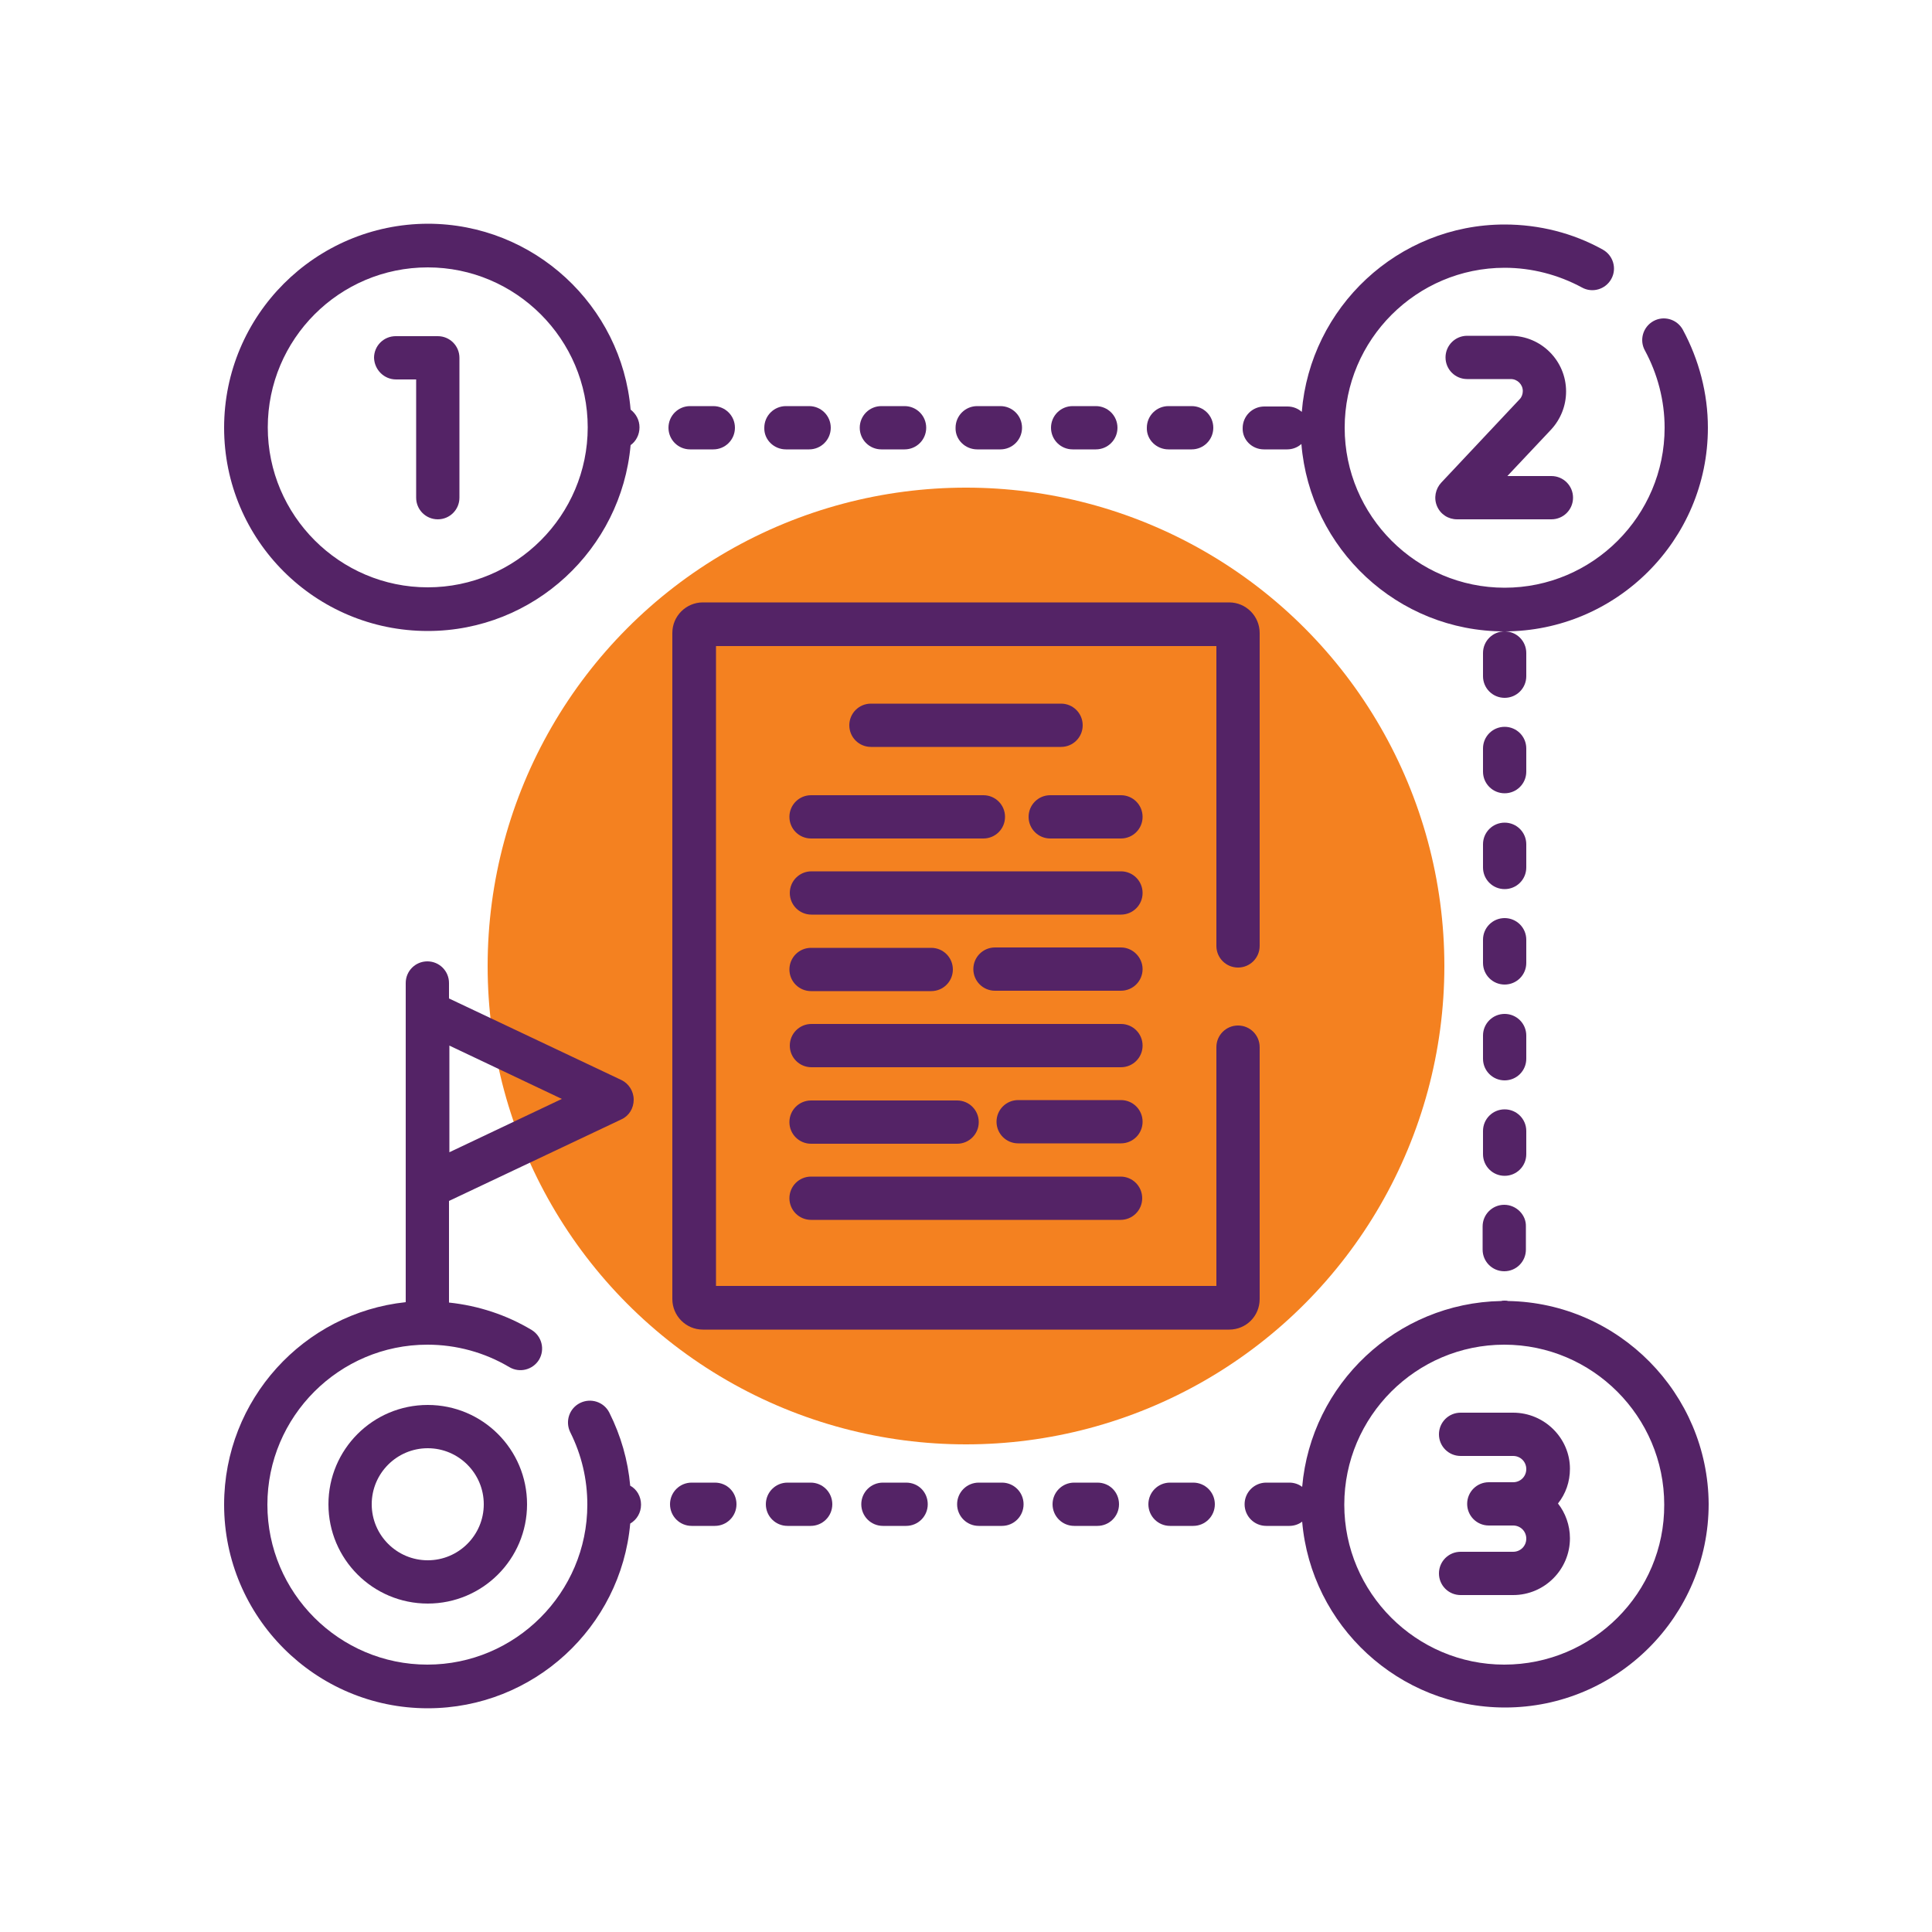
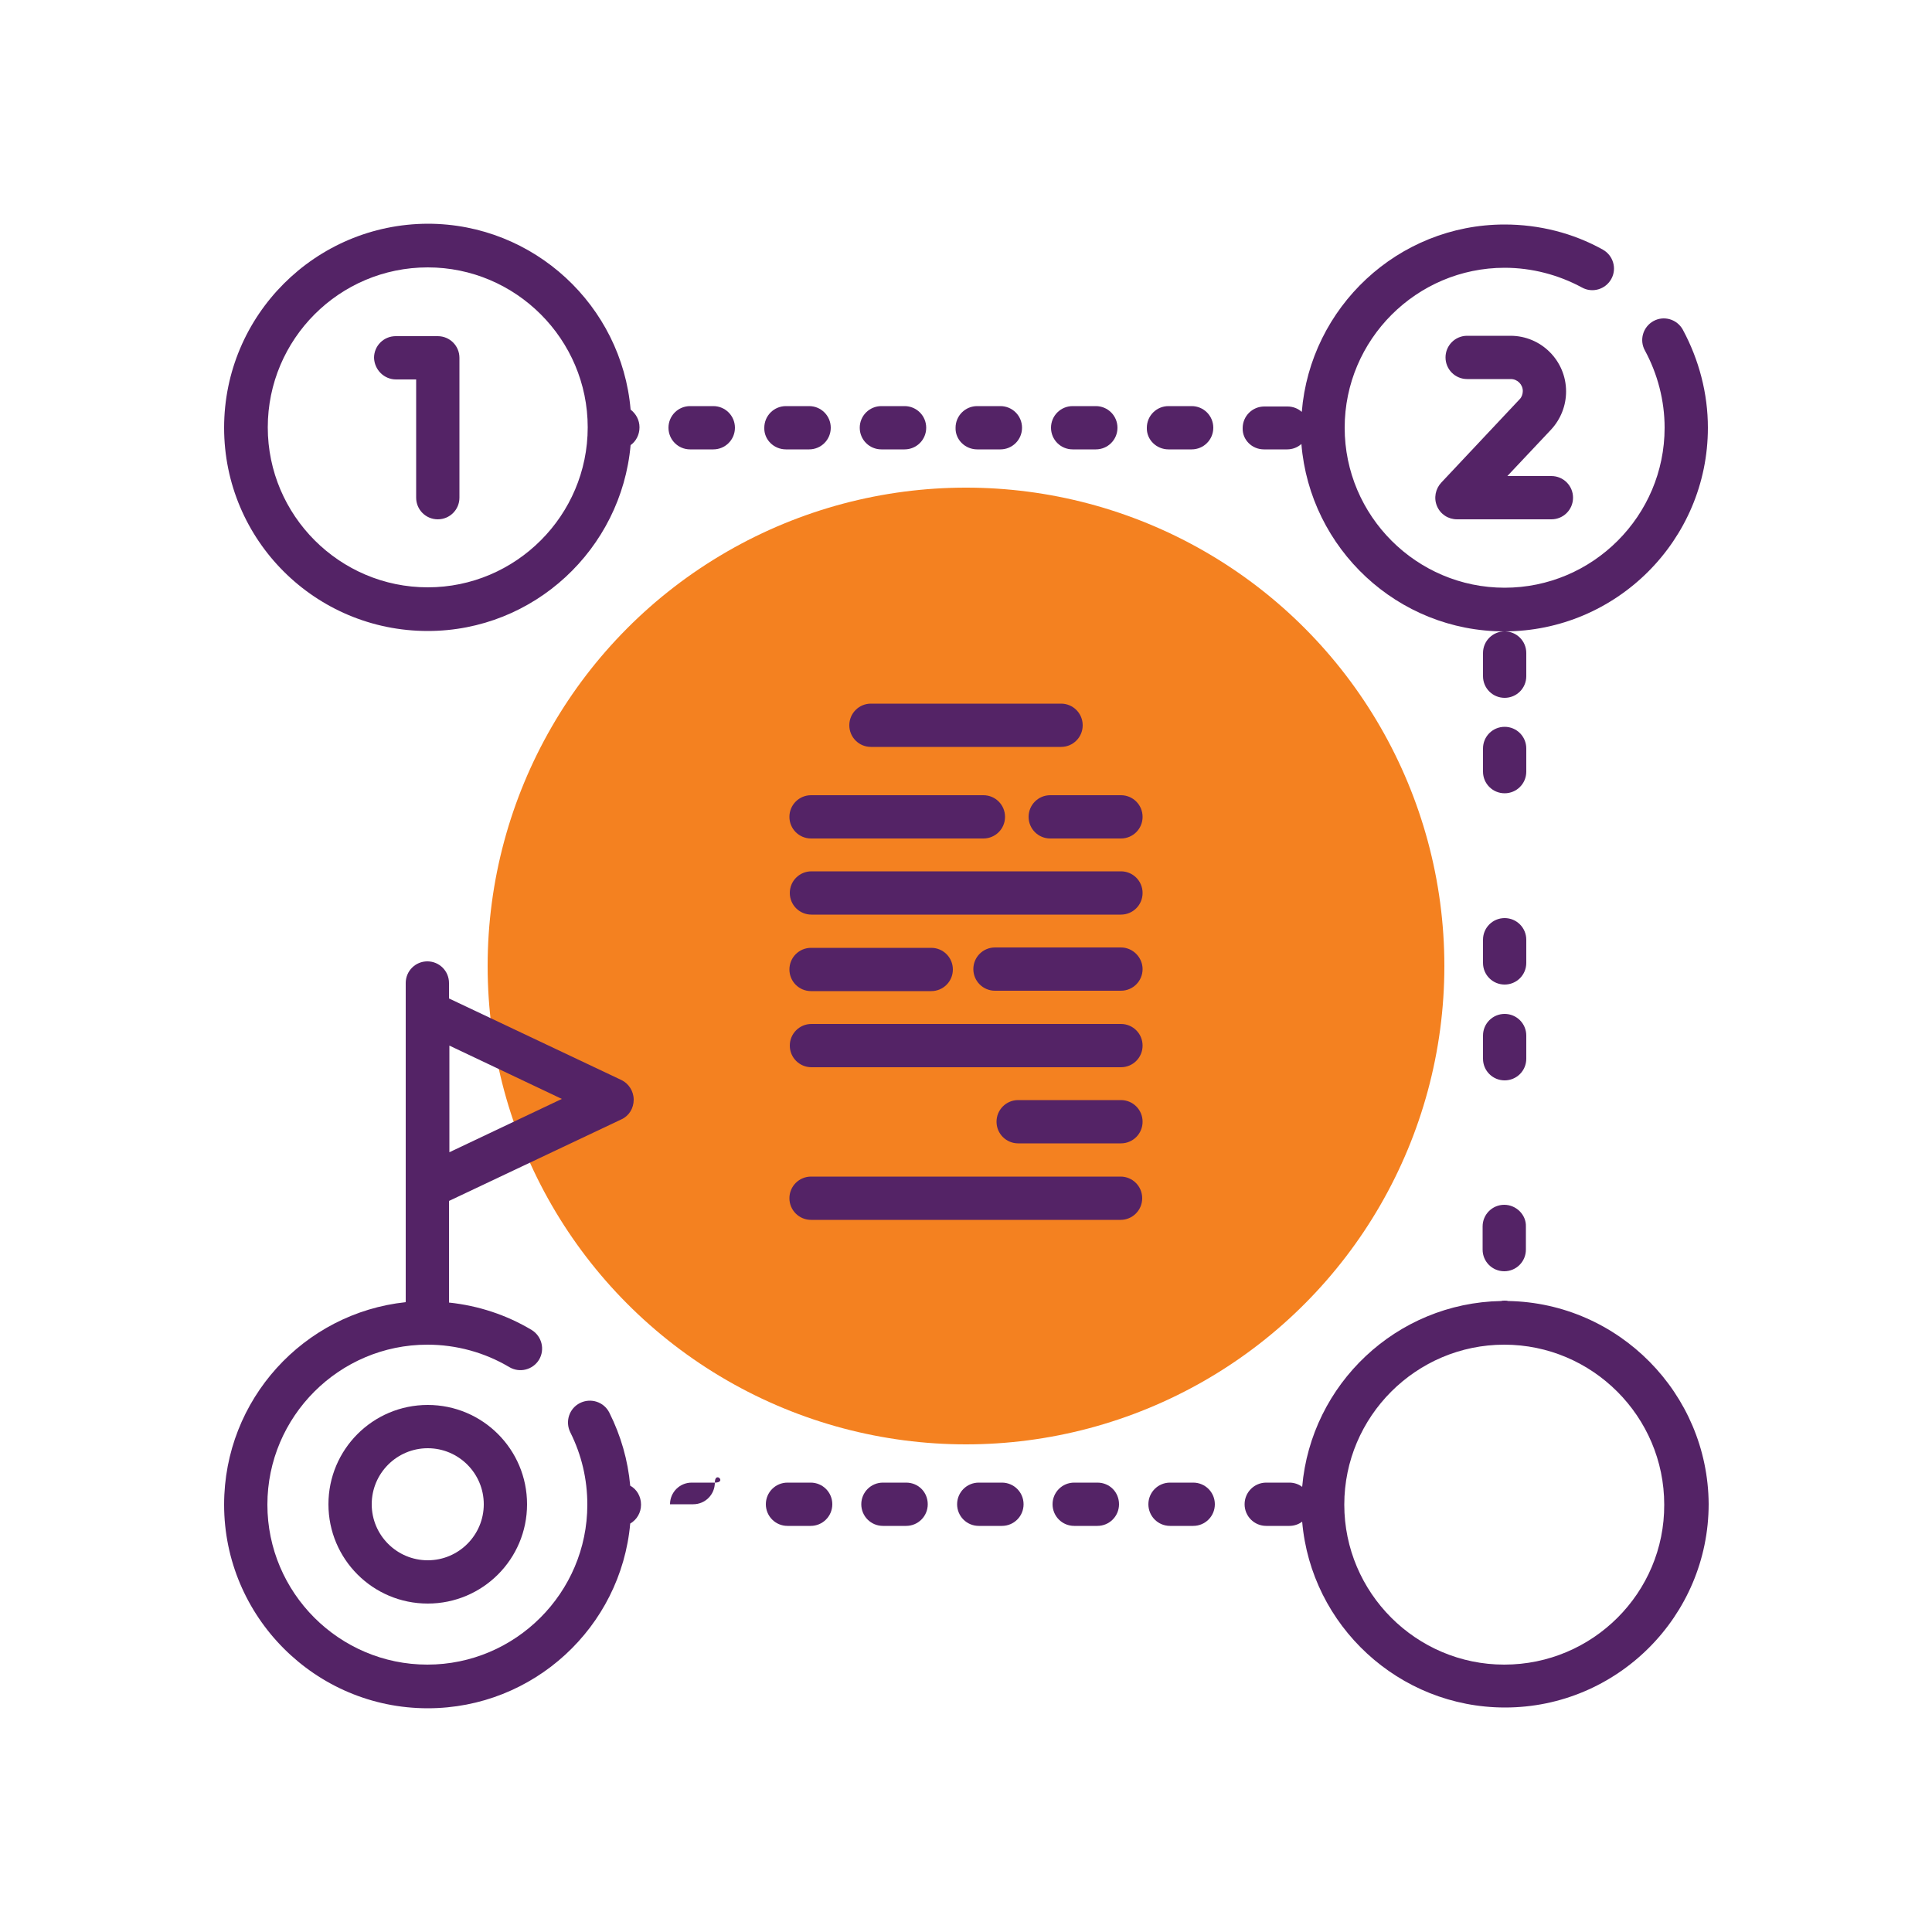
<svg xmlns="http://www.w3.org/2000/svg" id="Layer_1" x="0px" y="0px" viewBox="0 0 500 500" style="enable-background:new 0 0 500 500;" xml:space="preserve">
  <style type="text/css"> .st0{fill:#F48120;} .st1{fill:#542366;} .st2{clip-path:url(#SVGID_2_);fill:#542366;} </style>
  <circle class="st0" cx="250" cy="250" r="123.8" />
  <g>
    <g>
      <path class="st1" d="M228.1,116.3h6c3.1,0,5.6-2.5,5.6-5.6c0-3.1-2.5-5.6-5.6-5.6h-6c-3.1,0-5.6,2.5-5.6,5.6 C222.5,113.8,225,116.3,228.1,116.3z" />
      <path class="st1" d="M203.4,116.3h6c3.1,0,5.6-2.5,5.6-5.6c0-3.1-2.5-5.6-5.6-5.6h-6c-3.1,0-5.6,2.5-5.6,5.6 C197.7,113.8,200.3,116.3,203.4,116.3z" />
      <path class="st1" d="M178.6,116.3h6c3.1,0,5.6-2.5,5.6-5.6c0-3.1-2.5-5.6-5.6-5.6h-6c-3.1,0-5.6,2.5-5.6,5.6 C173,113.8,175.5,116.3,178.6,116.3z" />
      <path class="st1" d="M327.1,116.3h6c1.4,0,2.7-0.5,3.7-1.4c2.2,27.1,24.9,48.5,52.5,48.5c29,0,52.7-23.6,52.7-52.7 c0-8.9-2.3-17.6-6.5-25.4c-1.5-2.7-4.9-3.7-7.6-2.2c-2.7,1.5-3.7,4.9-2.2,7.6c3.3,6.1,5.1,13,5.1,20c0,22.8-18.6,41.4-41.4,41.4 c-22.8,0-41.4-18.6-41.4-41.4s18.6-41.4,41.4-41.4c7,0,13.9,1.8,20,5.1c2.7,1.5,6.1,0.5,7.6-2.2c1.5-2.7,0.5-6.1-2.2-7.6 c-7.7-4.3-16.5-6.5-25.4-6.5c-27.6,0-50.3,21.4-52.5,48.5c-1-0.9-2.3-1.4-3.7-1.4h-6c-3.1,0-5.6,2.5-5.6,5.6 C321.5,113.8,324,116.3,327.1,116.3L327.1,116.3z" />
      <path class="st1" d="M252.9,116.3h6c3.1,0,5.6-2.5,5.6-5.6c0-3.1-2.5-5.6-5.6-5.6h-6c-3.1,0-5.6,2.5-5.6,5.6 C247.2,113.8,249.8,116.3,252.9,116.3z" />
      <path class="st1" d="M302.4,116.3h6c3.1,0,5.6-2.5,5.6-5.6c0-3.1-2.5-5.6-5.6-5.6h-6c-3.1,0-5.6,2.5-5.6,5.6 C296.7,113.8,299.3,116.3,302.4,116.3z" />
      <path class="st1" d="M277.6,116.3h6c3.1,0,5.6-2.5,5.6-5.6c0-3.1-2.5-5.6-5.6-5.6h-6c-3.1,0-5.6,2.5-5.6,5.6 C272,113.8,274.5,116.3,277.6,116.3z" />
      <path class="st1" d="M395,268c0-3.1-2.5-5.6-5.6-5.6c-3.1,0-5.6,2.5-5.6,5.6v6c0,3.1,2.5,5.6,5.6,5.6c3.1,0,5.6-2.5,5.6-5.6V268z" />
      <path class="st1" d="M389.3,311.8c-3.1,0-5.6,2.5-5.6,5.6v6c0,3.1,2.5,5.6,5.6,5.6c3.1,0,5.6-2.5,5.6-5.6v-6 C395,314.4,392.4,311.8,389.3,311.8z" />
-       <path class="st1" d="M395,292.7c0-3.1-2.5-5.6-5.6-5.6c-3.1,0-5.6,2.5-5.6,5.6v6c0,3.1,2.5,5.6,5.6,5.6c3.1,0,5.6-2.5,5.6-5.6 V292.7z" />
      <path class="st1" d="M395,243.2c0-3.1-2.5-5.6-5.6-5.6c-3.1,0-5.6,2.5-5.6,5.6v6c0,3.1,2.5,5.6,5.6,5.6c3.1,0,5.6-2.5,5.6-5.6 V243.2z" />
-       <path class="st1" d="M395,218.5c0-3.1-2.5-5.6-5.6-5.6c-3.1,0-5.6,2.5-5.6,5.6v6c0,3.1,2.5,5.6,5.6,5.6c3.1,0,5.6-2.5,5.6-5.6 V218.5z" />
      <path class="st1" d="M395,169c0-3.1-2.5-5.6-5.6-5.6c-3.1,0-5.6,2.5-5.6,5.6v6c0,3.1,2.5,5.6,5.6,5.6c3.1,0,5.6-2.5,5.6-5.6V169z" />
      <path class="st1" d="M395,193.7c0-3.1-2.5-5.6-5.6-5.6c-3.1,0-5.6,2.5-5.6,5.6v6c0,3.1,2.5,5.6,5.6,5.6c3.1,0,5.6-2.5,5.6-5.6 V193.7z" />
      <path class="st1" d="M209.8,383.7h-6c-3.1,0-5.6,2.5-5.6,5.6s2.5,5.6,5.6,5.6h6c3.1,0,5.6-2.5,5.6-5.6S212.9,383.7,209.8,383.7z" />
      <path class="st1" d="M163.1,384.5c-0.6-6.6-2.4-12.9-5.4-18.9c-1.4-2.8-4.8-3.9-7.6-2.5c-2.8,1.4-3.9,4.8-2.5,7.6 c2.9,5.8,4.4,12.1,4.4,18.7c0,22.8-18.6,41.4-41.4,41.4s-41.4-18.6-41.4-41.4s18.6-41.4,41.4-41.4c7.5,0,14.8,2,21.2,5.8 c2.7,1.6,6.1,0.7,7.7-1.9c1.6-2.7,0.7-6.1-1.9-7.7c-6.5-3.9-13.8-6.3-21.4-7.1v-26.3l44.6-21.1c2-0.9,3.2-2.9,3.2-5.1 s-1.3-4.2-3.2-5.1l-44.6-21.1v-4c0-3.1-2.5-5.6-5.6-5.6c-3.1,0-5.6,2.5-5.6,5.6V337c-26.4,2.8-47,25.2-47,52.4 c0,29,23.6,52.7,52.7,52.7c27.4,0,50-21,52.4-47.8c1.7-1,2.8-2.8,2.8-4.9C165.9,387.3,164.8,385.4,163.1,384.5L163.1,384.5z M145.4,284.4l-29.1,13.8v-27.6L145.4,284.4z" />
      <path class="st1" d="M234.5,383.7h-6c-3.1,0-5.6,2.5-5.6,5.6s2.5,5.6,5.6,5.6h6c3.1,0,5.6-2.5,5.6-5.6S237.7,383.7,234.5,383.7z" />
-       <path class="st1" d="M185,383.7h-6c-3.1,0-5.6,2.5-5.6,5.6s2.5,5.6,5.6,5.6h6c3.1,0,5.6-2.5,5.6-5.6S188.2,383.7,185,383.7z" />
+       <path class="st1" d="M185,383.7h-6c-3.1,0-5.6,2.5-5.6,5.6h6c3.1,0,5.6-2.5,5.6-5.6S188.2,383.7,185,383.7z" />
      <path class="st1" d="M308.8,383.7h-6c-3.1,0-5.6,2.5-5.6,5.6s2.5,5.6,5.6,5.6h6c3.1,0,5.6-2.5,5.6-5.6S311.9,383.7,308.8,383.7z" />
      <path class="st1" d="M284,383.7h-6c-3.1,0-5.6,2.5-5.6,5.6s2.5,5.6,5.6,5.6h6c3.1,0,5.6-2.5,5.6-5.6S287.2,383.7,284,383.7z" />
      <path class="st1" d="M259.3,383.7h-6c-3.1,0-5.6,2.5-5.6,5.6s2.5,5.6,5.6,5.6h6c3.1,0,5.6-2.5,5.6-5.6S262.4,383.7,259.3,383.7z" />
      <path class="st1" d="M373,124.9c-1.5,1.6-2,4-1.1,6.1c0.9,2.1,2.9,3.4,5.2,3.4h24.4c3.1,0,5.6-2.5,5.6-5.6c0-3.1-2.5-5.6-5.6-5.6 h-11.4l11.3-12c2.5-2.7,3.9-6.2,3.9-9.9c0-7.9-6.4-14.4-14.4-14.4h-11.2c-3.1,0-5.6,2.5-5.6,5.6c0,3.1,2.5,5.6,5.6,5.6H391 c1.7,0,3.1,1.4,3.1,3.1c0,0.8-0.3,1.6-0.8,2.1L373,124.9z" />
      <path class="st1" d="M110.7,163.3c27.5,0,50.1-21.2,52.5-48.1c1.4-1,2.3-2.7,2.3-4.6s-0.9-3.5-2.3-4.6 c-2.3-26.9-25-48.1-52.5-48.1C81.6,58,58,81.6,58,110.7S81.6,163.3,110.7,163.3L110.7,163.3z M110.7,69.2 c22.8,0,41.4,18.6,41.4,41.4s-18.6,41.4-41.4,41.4s-41.4-18.6-41.4-41.4S87.8,69.2,110.7,69.2z" />
      <path class="st1" d="M102.5,98.2h5.2v30.6c0,3.1,2.5,5.6,5.6,5.6c3.1,0,5.6-2.5,5.6-5.6V92.6c0-3.1-2.5-5.6-5.6-5.6h-10.9 c-3.1,0-5.6,2.5-5.6,5.6C96.9,95.7,99.4,98.2,102.5,98.2z" />
      <path class="st1" d="M390.3,336.7c-0.3-0.1-0.6-0.1-0.9-0.1c-0.3,0-0.6,0-0.9,0.1c-27.1,0.5-49.2,21.5-51.5,48.1 c-0.9-0.7-2.1-1.1-3.3-1.1h-6c-3.1,0-5.6,2.5-5.6,5.6s2.5,5.6,5.6,5.6h6c1.2,0,2.4-0.4,3.3-1.1c2.3,26.9,25,48.1,52.5,48.1 c29,0,52.7-23.6,52.7-52.7C442,360.6,418.9,337.2,390.3,336.7L390.3,336.7z M389.3,430.8c-22.8,0-41.4-18.6-41.4-41.4 s18.6-41.4,41.4-41.4c22.8,0,41.4,18.6,41.4,41.4C430.8,412.2,412.2,430.8,389.3,430.8z" />
-       <path class="st1" d="M391.6,365.6H378c-3.1,0-5.6,2.5-5.6,5.6s2.5,5.6,5.6,5.6h13.6c1.9,0,3.4,1.5,3.4,3.4s-1.5,3.4-3.4,3.4h-6.3 c-3.1,0-5.6,2.5-5.6,5.6s2.5,5.6,5.6,5.6h6.3c1.9,0,3.4,1.5,3.4,3.4s-1.5,3.4-3.4,3.4H378c-3.1,0-5.6,2.5-5.6,5.6s2.5,5.6,5.6,5.6 h13.6c8.1,0,14.7-6.6,14.7-14.7c0-3.4-1.2-6.6-3.1-9c2-2.5,3.1-5.6,3.1-9C406.3,372.2,399.7,365.6,391.6,365.6z" />
      <path class="st1" d="M110.7,363.6c-14.2,0-25.7,11.5-25.7,25.7s11.5,25.7,25.7,25.7s25.7-11.5,25.7-25.7S124.9,363.6,110.7,363.6z M110.7,403.8c-8,0-14.5-6.5-14.5-14.5s6.5-14.5,14.5-14.5s14.5,6.5,14.5,14.5S118.7,403.8,110.7,403.8z" />
-       <path class="st1" d="M326,336.2V271c0-3.1-2.5-5.6-5.6-5.6s-5.6,2.5-5.6,5.6v61.8H185.3V167.2h129.5v77.6c0,3.1,2.5,5.6,5.6,5.6 s5.6-2.5,5.6-5.6v-81c0-4.3-3.5-7.9-7.9-7.9H181.9c-4.3,0-7.9,3.5-7.9,7.9v172.4c0,4.3,3.5,7.9,7.9,7.9h136.2 C322.5,344.1,326,340.6,326,336.2L326,336.2z" />
      <path class="st1" d="M274.6,193.3c3.1,0,5.6-2.5,5.6-5.6s-2.5-5.6-5.6-5.6h-49.2c-3.1,0-5.6,2.5-5.6,5.6s2.5,5.6,5.6,5.6H274.6z" />
      <path class="st1" d="M290.1,205.8h-18.3c-3.1,0-5.6,2.5-5.6,5.6s2.5,5.6,5.6,5.6h18.3c3.1,0,5.6-2.5,5.6-5.6 S293.2,205.8,290.1,205.8z" />
      <path class="st1" d="M204.3,211.4c0,3.1,2.5,5.6,5.6,5.6h44.6c3.1,0,5.6-2.5,5.6-5.6s-2.5-5.6-5.6-5.6h-44.6 C206.8,205.8,204.3,208.3,204.3,211.4z" />
      <path class="st1" d="M290.1,225.5h-80.1c-3.1,0-5.6,2.5-5.6,5.6c0,3.1,2.5,5.6,5.6,5.6h80.1c3.1,0,5.6-2.5,5.6-5.6 C295.7,228,293.2,225.5,290.1,225.5z" />
      <path class="st1" d="M290.1,245.2h-32.6c-3.1,0-5.6,2.5-5.6,5.6s2.5,5.6,5.6,5.6h32.6c3.1,0,5.6-2.5,5.6-5.6 C295.7,247.8,293.2,245.2,290.1,245.2L290.1,245.2z" />
      <path class="st1" d="M209.9,256.5H241c3.1,0,5.6-2.5,5.6-5.6s-2.5-5.6-5.6-5.6h-31.1c-3.1,0-5.6,2.5-5.6,5.6 S206.8,256.5,209.9,256.5z" />
      <path class="st1" d="M290.1,265h-80.1c-3.1,0-5.6,2.5-5.6,5.6s2.5,5.6,5.6,5.6h80.1c3.1,0,5.6-2.5,5.6-5.6S293.2,265,290.1,265z" />
      <path class="st1" d="M290.1,284.7h-26.6c-3.1,0-5.6,2.5-5.6,5.6s2.5,5.6,5.6,5.6h26.6c3.1,0,5.6-2.5,5.6-5.6 S293.2,284.7,290.1,284.7z" />
-       <path class="st1" d="M209.9,296h37.8c3.1,0,5.6-2.5,5.6-5.6s-2.5-5.6-5.6-5.6h-37.8c-3.1,0-5.6,2.5-5.6,5.6S206.8,296,209.9,296z" />
      <path class="st1" d="M209.9,315.7h80.1c3.1,0,5.6-2.5,5.6-5.6c0-3.1-2.5-5.6-5.6-5.6h-80.1c-3.1,0-5.6,2.5-5.6,5.6 C204.3,313.2,206.8,315.7,209.9,315.7L209.9,315.7z" />
    </g>
  </g>
</svg>